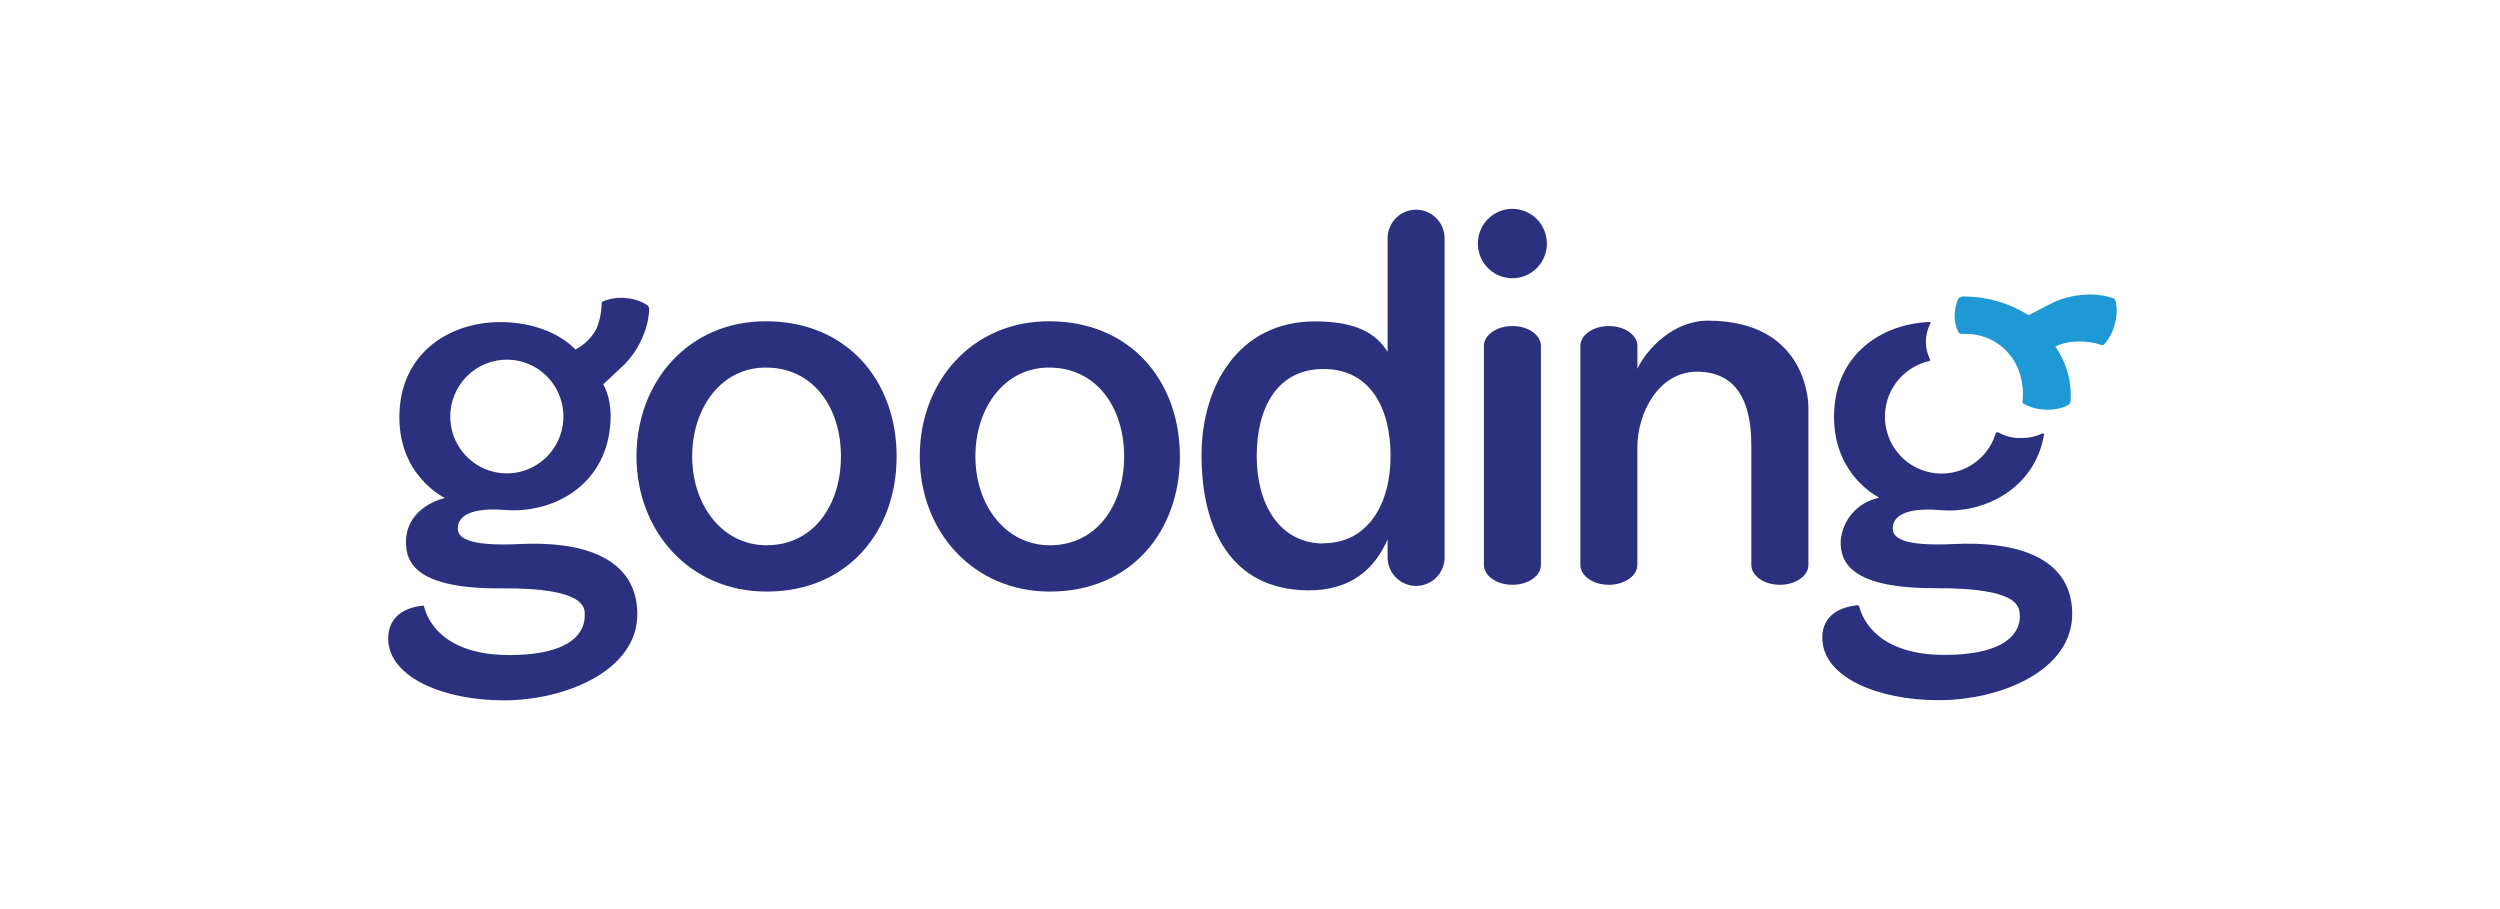
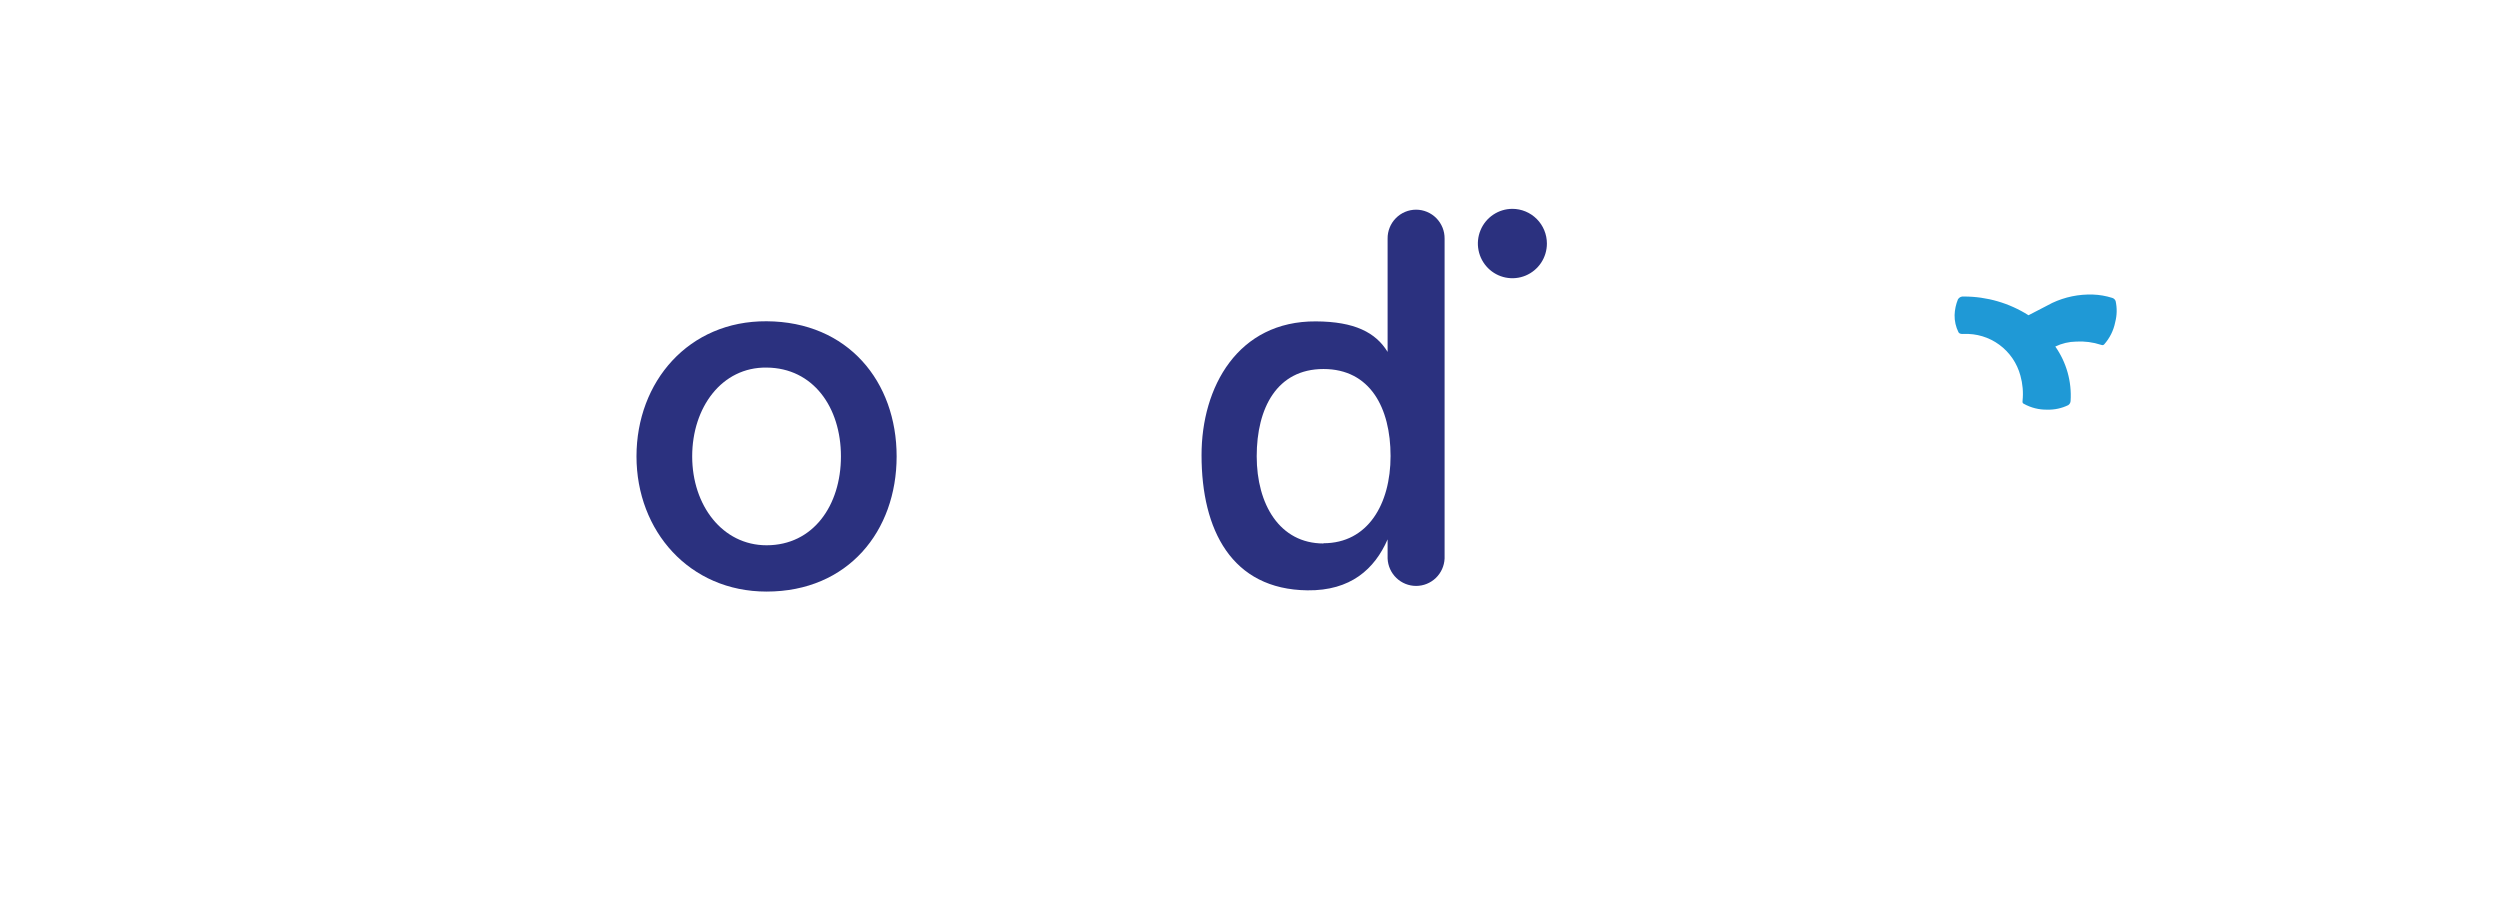
<svg xmlns="http://www.w3.org/2000/svg" fill="none" height="60" viewBox="0 0 201 74" width="165">
  <path d="M61.148 26.151C54.804 26.112 50.56 31.071 50.56 37.15C50.56 43.23 54.877 48.154 61.148 48.154C67.782 48.154 71.736 43.23 71.736 37.15C71.736 31.071 67.782 26.185 61.148 26.151ZM61.148 44.385C57.561 44.385 55.094 41.143 55.094 37.15C55.094 33.157 57.508 29.872 61.148 29.921C64.943 29.945 67.202 33.157 67.202 37.15C67.202 41.143 64.943 44.385 61.148 44.385Z" fill="#2B317F" />
-   <path d="M84.206 26.151C77.862 26.112 73.618 31.071 73.618 37.15C73.618 43.23 77.934 48.154 84.206 48.154C90.839 48.154 94.793 43.23 94.793 37.15C94.793 31.071 90.839 26.185 84.206 26.151ZM84.206 44.385C80.619 44.385 78.147 41.143 78.147 37.15C78.147 33.157 80.561 29.872 84.201 29.921C87.996 29.945 90.255 33.157 90.255 37.15C90.255 41.143 88 44.385 84.206 44.385Z" fill="#2B317F" />
  <path d="M114.018 17.068C113.711 17.068 113.408 17.129 113.125 17.248C112.841 17.367 112.585 17.541 112.369 17.761C112.154 17.98 111.983 18.24 111.869 18.526C111.754 18.812 111.697 19.118 111.701 19.426V28.645C110.735 27.063 109.012 26.175 105.864 26.161C99.52 26.122 96.546 31.498 96.556 37.063C96.556 43.138 99.008 47.98 105.173 48.053C108.698 48.097 110.648 46.316 111.701 43.905V45.467C111.728 46.067 111.984 46.633 112.416 47.048C112.848 47.463 113.423 47.694 114.021 47.694C114.618 47.694 115.193 47.463 115.625 47.048C116.057 46.633 116.313 46.067 116.34 45.467V19.426C116.344 19.118 116.286 18.812 116.171 18.526C116.055 18.24 115.885 17.98 115.669 17.76C115.453 17.541 115.196 17.367 114.912 17.248C114.629 17.129 114.325 17.068 114.018 17.068ZM106.482 44.239C102.919 44.239 101.046 41.061 101.046 37.141C101.046 33.221 102.687 30.038 106.482 30.038C110.277 30.038 111.942 33.196 111.942 37.121C111.942 41.047 110.083 44.22 106.482 44.22V44.239Z" fill="#2B317F" />
-   <path d="M137.761 26.102C134.98 26.102 132.779 28.407 132.035 30.023V28.16C132.035 27.267 130.997 26.539 129.713 26.539C128.429 26.539 127.391 27.267 127.391 28.16V45.986C127.391 46.879 128.429 47.602 129.708 47.602C130.987 47.602 132.03 46.879 132.03 45.986C132.03 45.986 132.03 38.441 132.03 36.427C132.03 33.584 133.773 30.261 136.887 30.256C141.131 30.256 141.309 34.511 141.309 36.389V45.986C141.309 46.879 142.352 47.602 143.632 47.602C144.911 47.602 145.954 46.879 145.954 45.986V33.138C145.954 33.138 146.065 26.102 137.761 26.102Z" fill="#2B317F" />
-   <path d="M121.858 26.539C120.579 26.539 119.541 27.267 119.541 28.16V45.986C119.541 46.879 120.579 47.602 121.858 47.602C123.138 47.602 124.181 46.879 124.181 45.986V28.16C124.181 27.267 123.143 26.539 121.858 26.539Z" fill="#2B317F" />
  <path d="M121.859 17C121.303 17 120.76 17.166 120.298 17.476C119.836 17.786 119.475 18.227 119.263 18.743C119.05 19.259 118.994 19.827 119.103 20.375C119.211 20.923 119.479 21.426 119.872 21.821C120.265 22.216 120.765 22.485 121.31 22.593C121.856 22.702 122.42 22.646 122.934 22.433C123.447 22.219 123.886 21.857 124.195 21.393C124.504 20.928 124.668 20.382 124.668 19.824C124.667 19.075 124.371 18.358 123.844 17.828C123.317 17.299 122.603 17.001 121.859 17V17Z" fill="#2B317F" />
-   <path d="M41.126 44.283C36.666 44.506 36.014 43.7 36.014 43.007C36.014 42.522 36.255 41.212 39.968 41.517C43.555 41.769 47.615 39.766 48.339 35.287C48.658 33.312 48.272 32.036 47.856 31.284L49.604 29.639C50.397 28.818 50.986 27.821 51.323 26.728C51.479 26.233 51.57 25.719 51.593 25.2C51.6 25.132 51.589 25.064 51.563 25.001C51.537 24.939 51.496 24.884 51.444 24.841C50.953 24.523 50.393 24.33 49.812 24.278C49.141 24.183 48.457 24.272 47.832 24.535C47.774 24.559 47.717 24.588 47.721 24.763C47.709 25.443 47.569 26.114 47.311 26.743C46.926 27.479 46.322 28.076 45.583 28.451C45.583 28.451 43.772 26.287 39.639 26.219C35.507 26.151 31.432 28.587 31.263 33.652C31.094 38.718 34.961 40.532 34.961 40.532C32.895 41.081 31.799 42.497 31.799 44.064C31.756 45.85 32.702 47.946 39.591 47.893C46.48 47.839 46.35 49.494 46.35 50.076C46.35 50.658 46.283 53.288 40.291 53.322C34.696 53.351 33.537 50.319 33.305 49.508C33.247 49.295 33.276 49.285 33.102 49.309C30.148 49.659 30.351 51.871 30.351 52.158C30.529 55.166 34.879 57.01 39.775 57.01C44.67 57.01 50.734 54.632 50.628 49.858C50.522 45.083 45.587 44.064 41.126 44.283ZM40.006 29.276C40.917 29.276 41.808 29.547 42.566 30.056C43.323 30.565 43.914 31.288 44.262 32.134C44.611 32.98 44.701 33.911 44.523 34.809C44.345 35.707 43.906 36.532 43.261 37.179C42.617 37.826 41.796 38.267 40.902 38.445C40.008 38.623 39.082 38.531 38.24 38.179C37.399 37.828 36.68 37.234 36.174 36.472C35.669 35.711 35.4 34.815 35.401 33.9C35.402 32.673 35.888 31.497 36.751 30.63C37.615 29.762 38.786 29.276 40.006 29.276Z" fill="#2B317F" />
-   <path d="M167.428 49.839C167.322 45.064 162.311 44.065 157.85 44.283C153.389 44.501 152.809 43.686 152.819 42.983C152.819 42.439 153.191 41.217 156.758 41.527C160.225 41.813 164.386 39.805 165.135 35.375C165.135 35.297 165.038 35.258 164.98 35.287C164.451 35.538 163.871 35.663 163.286 35.651C162.631 35.677 161.983 35.519 161.413 35.195C161.392 35.186 161.369 35.181 161.347 35.182C161.324 35.182 161.301 35.187 161.281 35.197C161.26 35.206 161.242 35.22 161.227 35.238C161.213 35.255 161.202 35.275 161.195 35.297C160.954 36.074 160.513 36.773 159.917 37.324C159.322 37.875 158.592 38.259 157.802 38.437C157.012 38.615 156.189 38.58 155.417 38.337C154.644 38.094 153.948 37.651 153.4 37.051C152.852 36.453 152.471 35.719 152.295 34.925C152.118 34.131 152.153 33.304 152.395 32.528C152.638 31.751 153.08 31.053 153.676 30.502C154.272 29.952 155.003 29.569 155.793 29.392C155.918 29.368 155.851 29.256 155.836 29.222C155.616 28.767 155.507 28.266 155.517 27.76C155.527 27.254 155.656 26.757 155.894 26.311C155.928 26.253 155.87 26.204 155.769 26.209C151.873 26.394 148.194 28.839 148.044 33.633C147.909 38.262 151.086 40.164 151.636 40.46C151.689 40.489 151.689 40.518 151.636 40.537C150.817 40.711 150.075 41.147 149.524 41.781C148.973 42.414 148.642 43.211 148.58 44.05C148.541 45.787 149.444 47.903 156.305 47.878C163.165 47.854 163.112 49.392 163.16 50.072C163.208 50.751 163.001 53.303 157.029 53.308C151.607 53.308 150.371 50.397 150.12 49.46C150.057 49.218 149.937 49.261 149.811 49.281C146.842 49.664 147.079 51.857 147.098 52.143C147.277 55.152 151.626 56.995 156.527 56.995C161.524 57.01 167.539 54.613 167.428 49.839Z" fill="#2B317F" />
  <path d="M170.962 24.506C170.938 24.442 170.9 24.384 170.849 24.339C170.799 24.293 170.738 24.261 170.672 24.244C170.171 24.086 169.652 23.996 169.127 23.977C167.978 23.936 166.837 24.171 165.796 24.661L165.163 24.991L163.87 25.661C162.296 24.663 160.473 24.135 158.612 24.137C158.519 24.123 158.423 24.137 158.337 24.176C158.252 24.216 158.179 24.28 158.129 24.36C157.961 24.769 157.868 25.204 157.854 25.646C157.845 26.129 157.952 26.607 158.168 27.039C158.255 27.194 158.424 27.189 158.588 27.184C159.629 27.135 160.655 27.445 161.496 28.063C162.337 28.681 162.943 29.569 163.213 30.581C163.398 31.243 163.457 31.934 163.387 32.619C163.363 32.793 163.416 32.827 163.474 32.861C164.063 33.193 164.73 33.36 165.405 33.346C165.992 33.361 166.575 33.235 167.104 32.978C167.161 32.94 167.208 32.89 167.241 32.831C167.275 32.772 167.294 32.706 167.297 32.638C167.399 31.062 166.959 29.498 166.052 28.208C166.584 27.951 167.166 27.814 167.756 27.805C168.438 27.766 169.12 27.855 169.769 28.067C169.938 28.131 169.982 28.067 170.025 28.038C170.483 27.526 170.795 26.899 170.928 26.224C171.075 25.662 171.087 25.073 170.962 24.506Z" fill="#1F99D6" />
</svg>